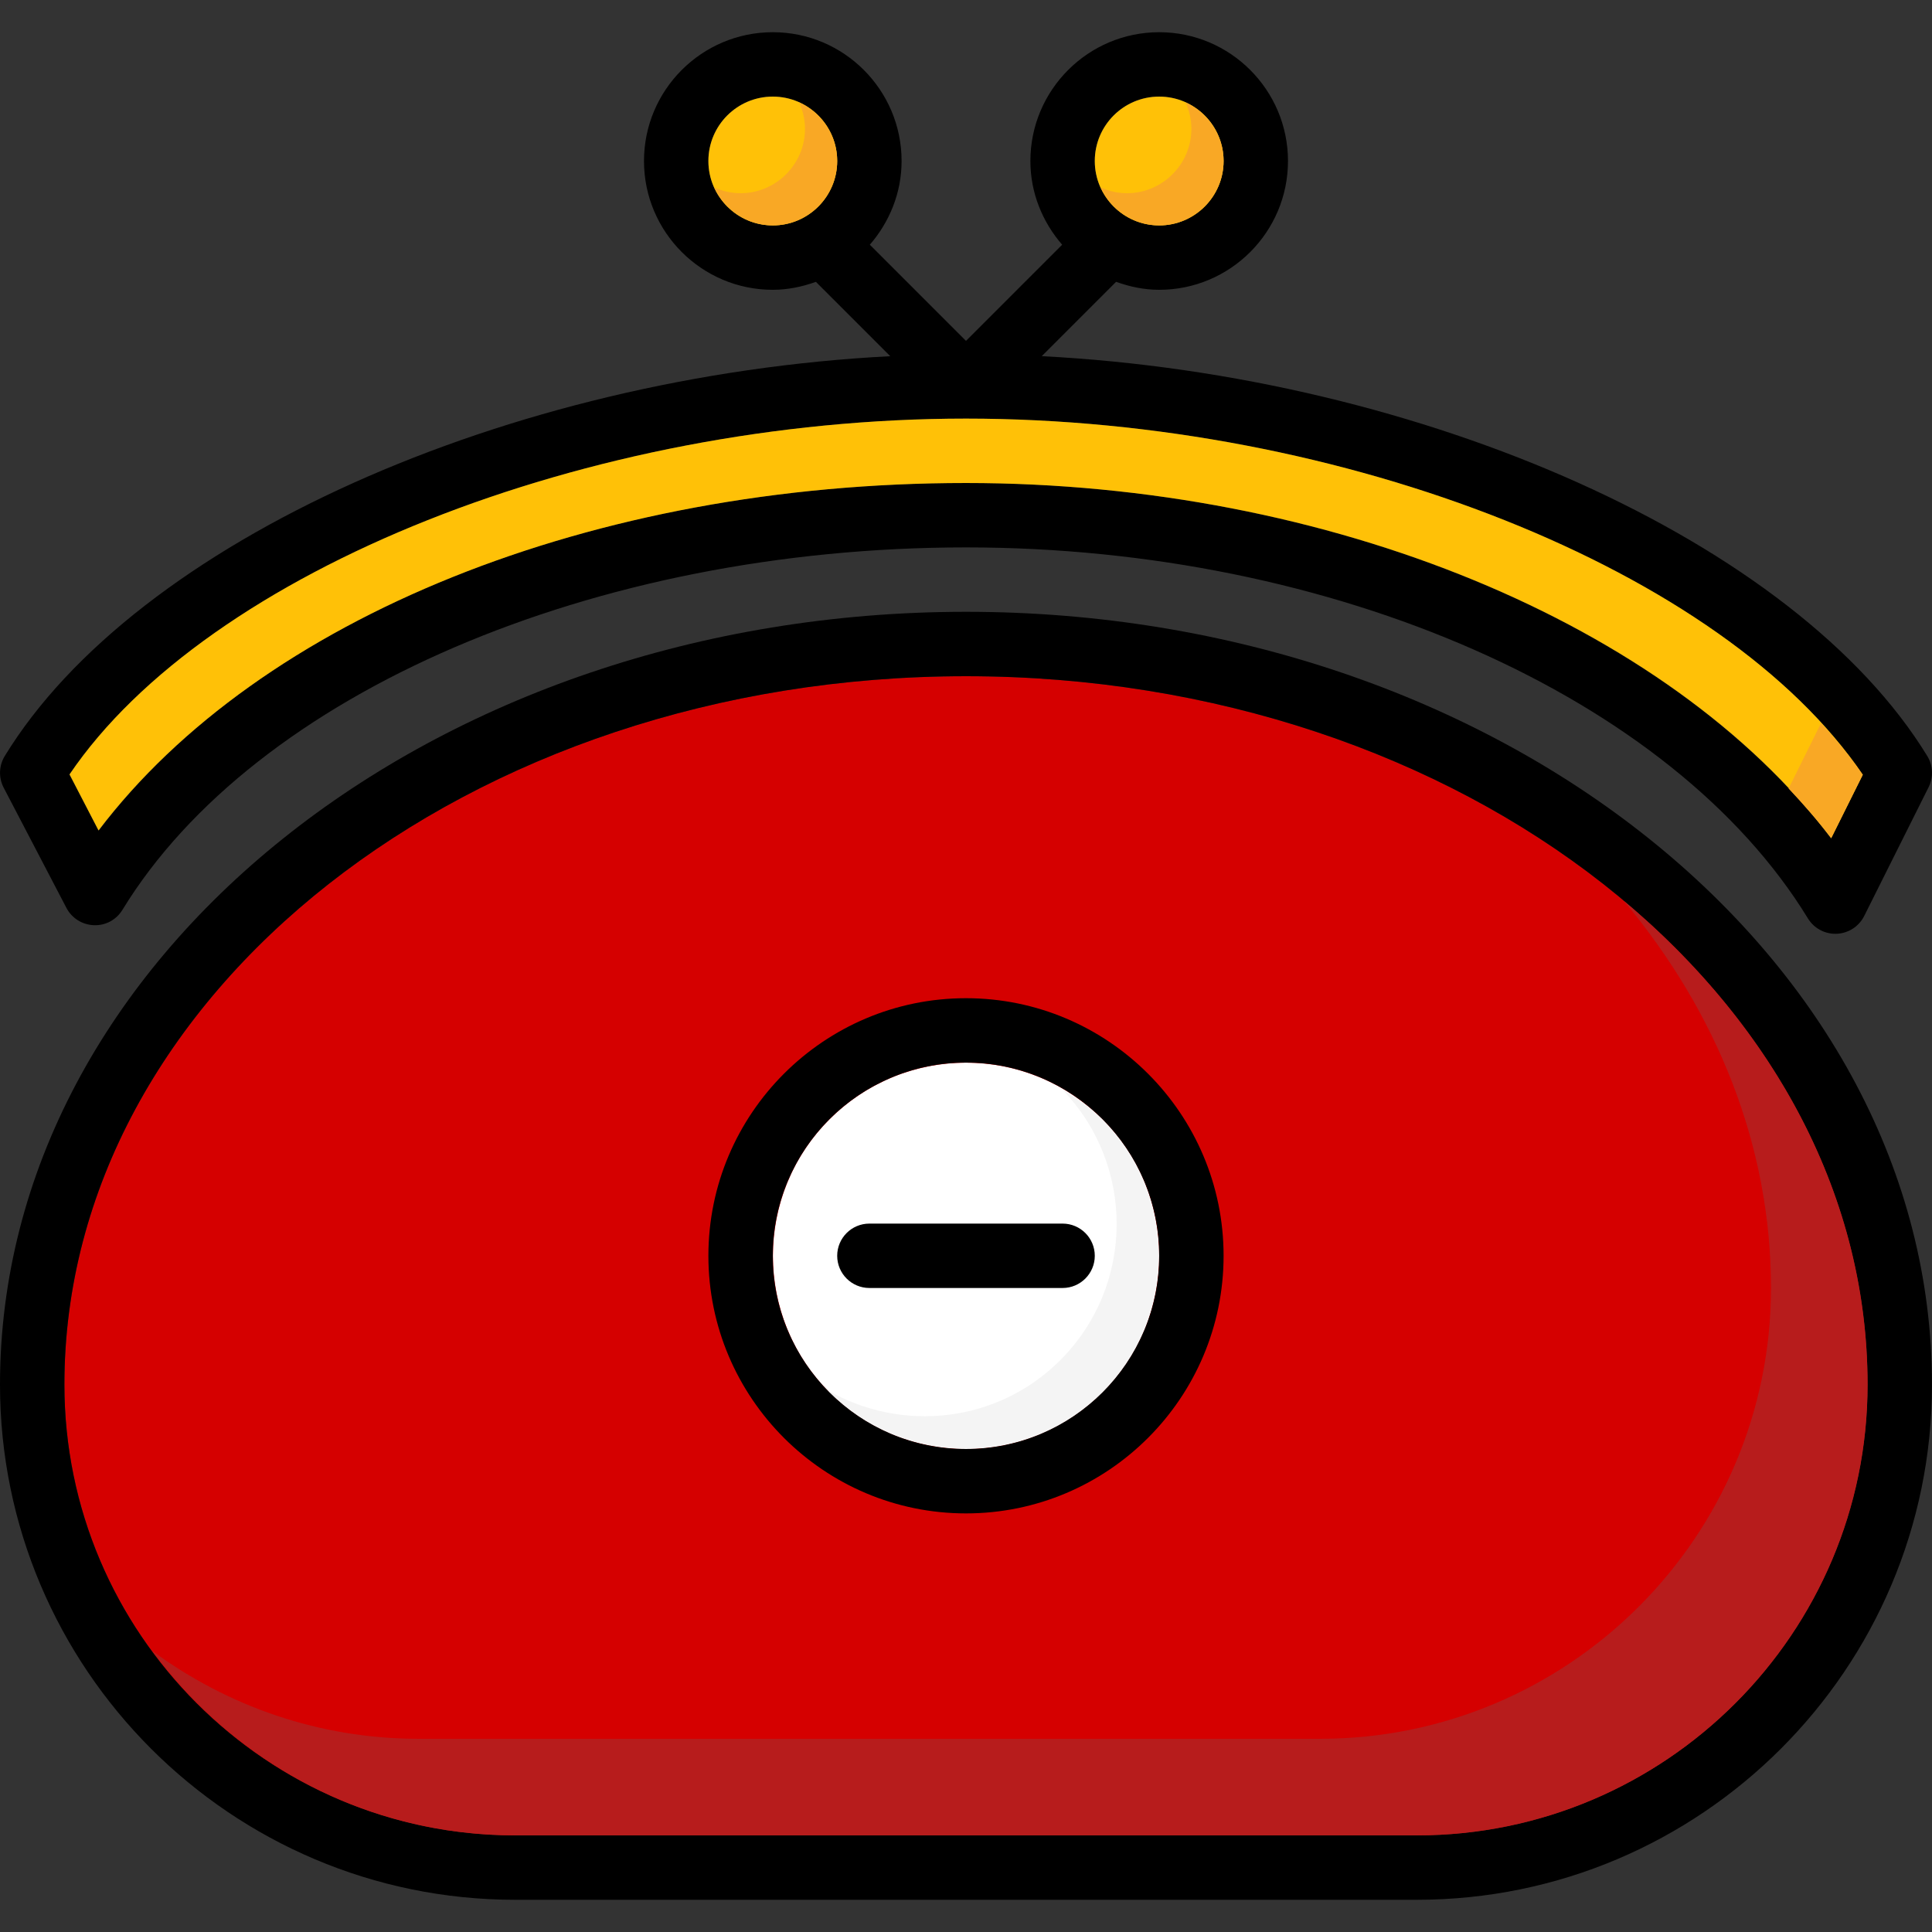
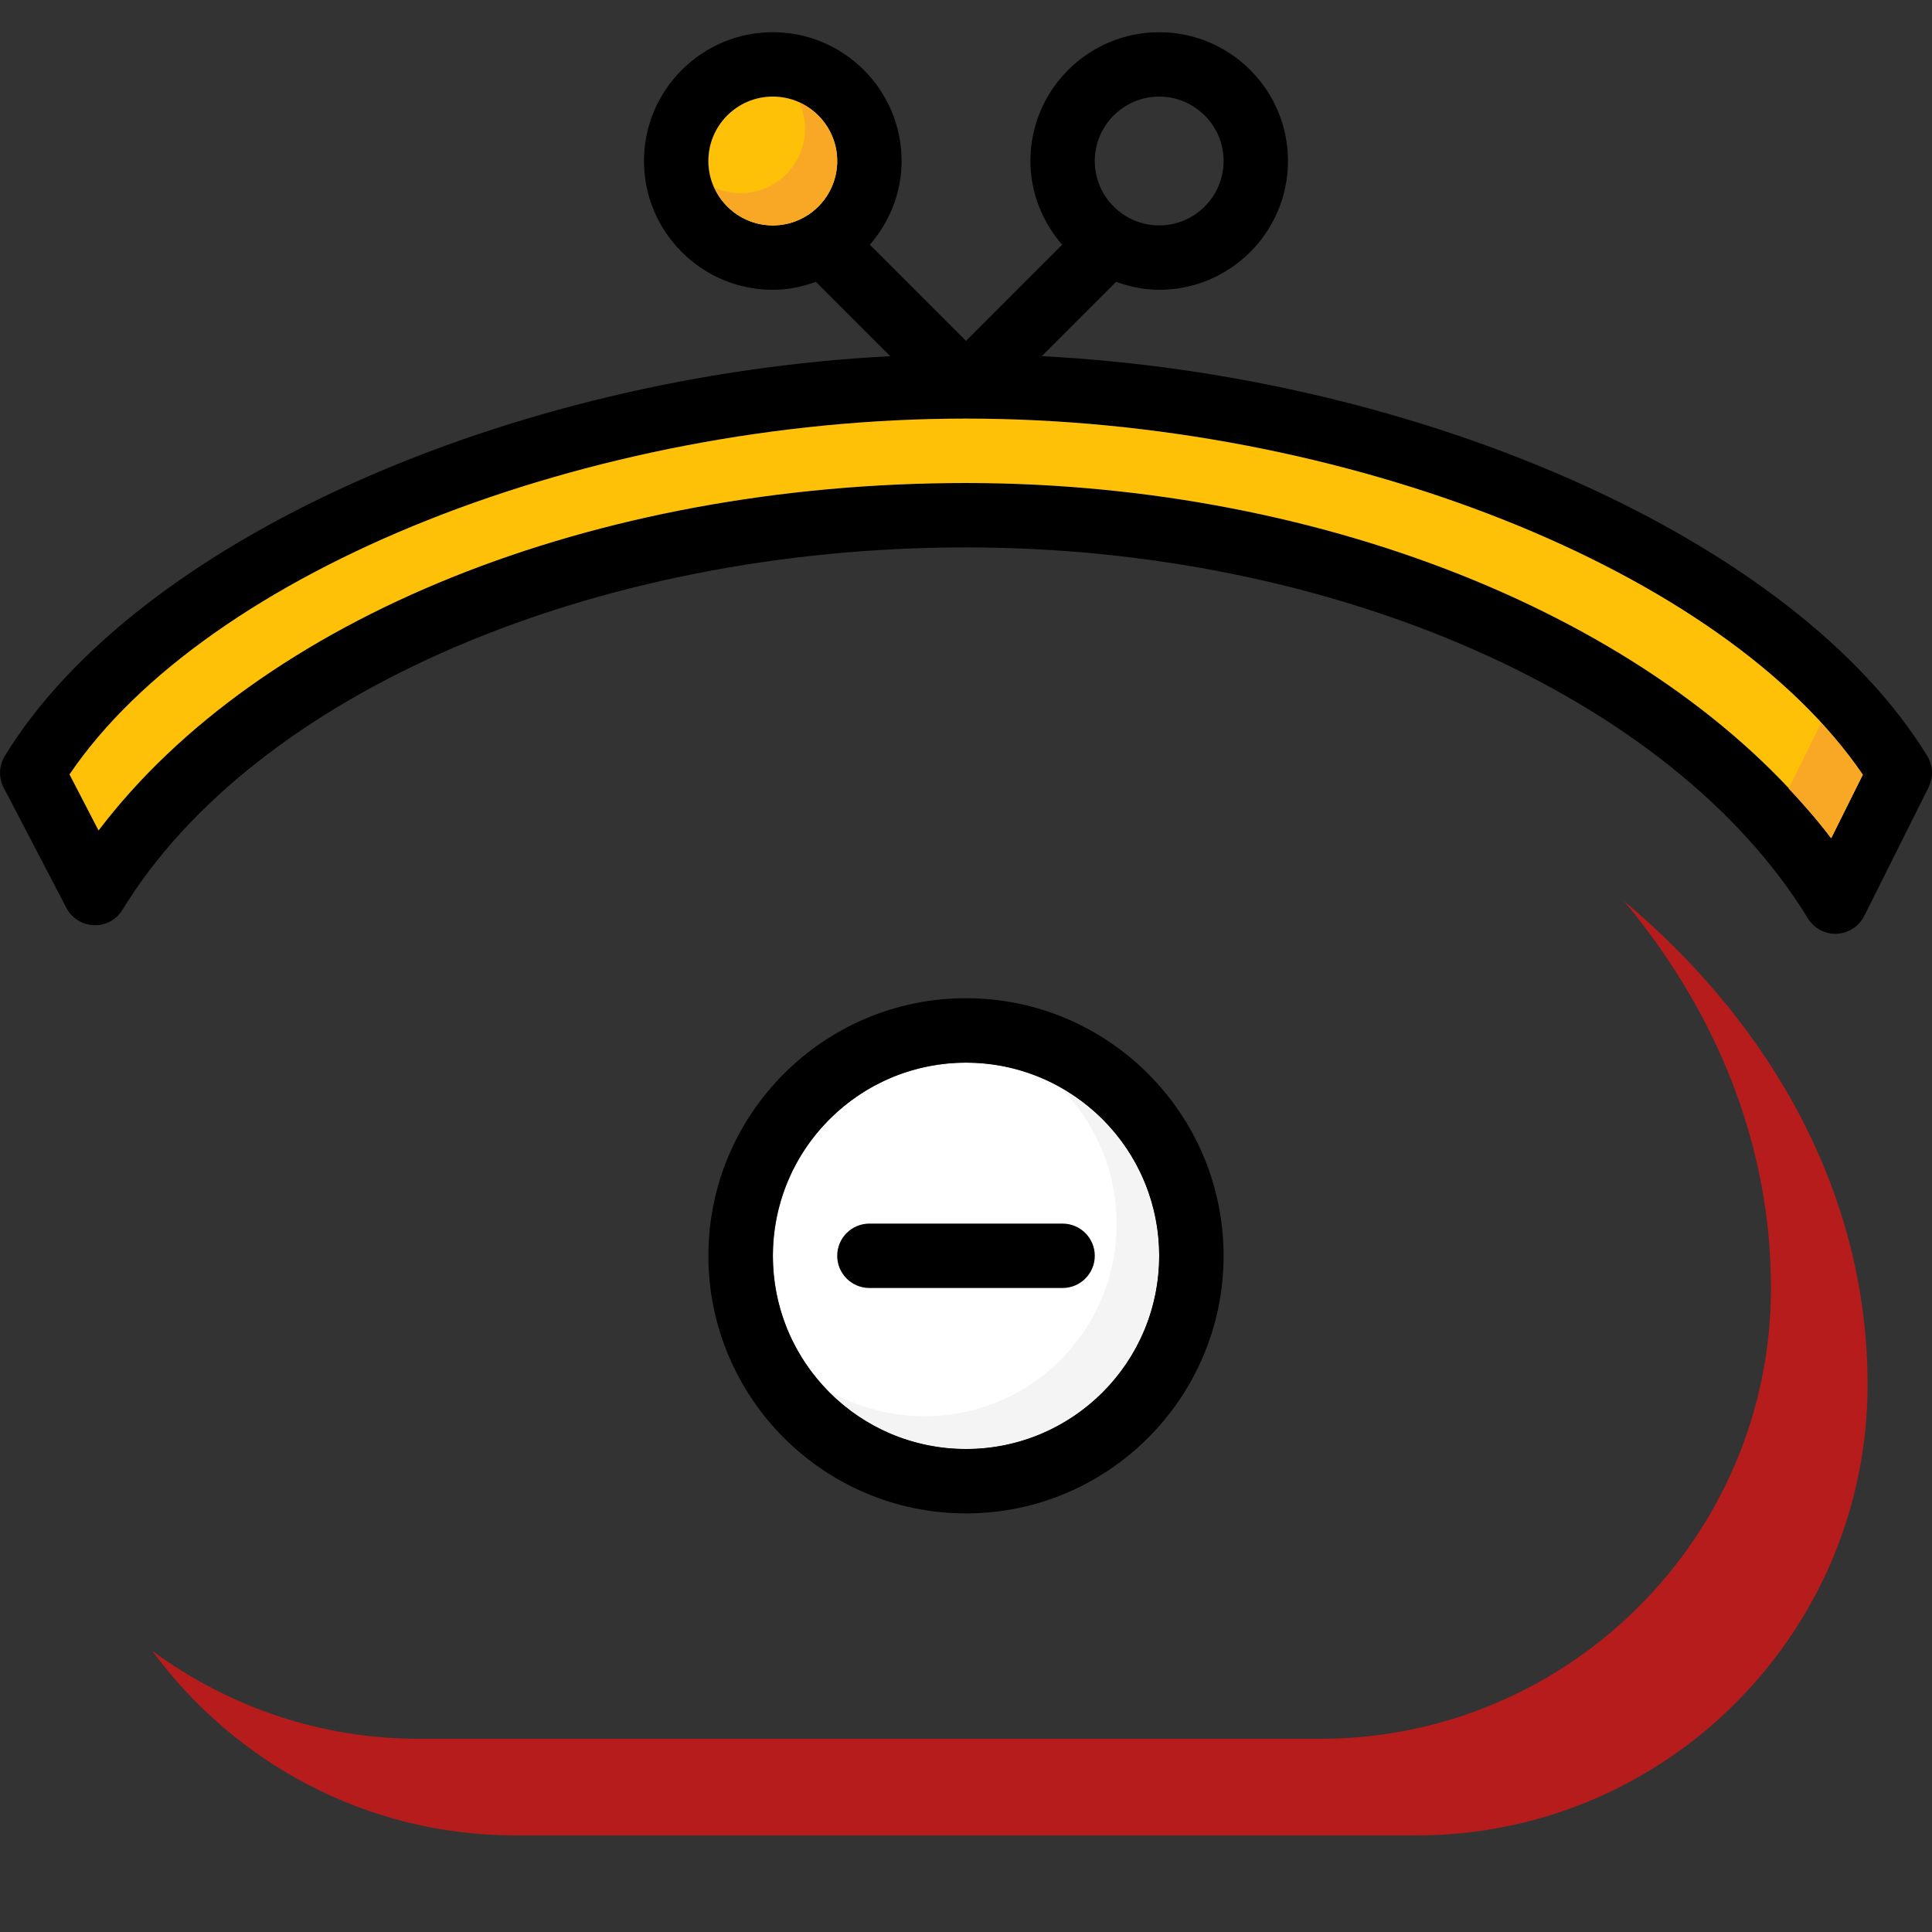
<svg xmlns="http://www.w3.org/2000/svg" height="800px" width="800px" version="1.1" id="Layer_1" viewBox="0 0 512.005 512.005" xml:space="preserve">
  <rect x="0" y="0" width="512.005" height="512.005" fill="#333333" stroke="none" />
-   <path style="fill:#D50000;" d="M494.933,366.936c0,65.877-53.589,119.467-119.467,119.467H136.533  c-65.877,0-119.467-53.589-119.467-119.467c0-103.509,107.179-187.733,238.933-187.733S494.933,263.426,494.933,366.936z" />
  <path style="fill:#FFFFFF;" d="M292.181,369.009c-19.968,19.968-52.395,19.968-72.363,0c-19.968-19.968-19.968-52.395,0-72.363  c9.984-9.984,23.04-15.019,36.181-15.019s26.197,5.035,36.181,15.019C312.149,316.606,312.149,349.033,292.181,369.009z" />
  <path style="fill:#F4F4F4;" d="M292.181,296.647c-3.268-3.268-6.955-5.811-10.778-8.021c19.49,20.002,19.388,52.036-0.418,71.842  c-16.708,16.708-42.052,19.243-61.611,7.996c0.171,0.171,0.273,0.375,0.444,0.546c19.968,19.968,52.395,19.968,72.363,0  C312.149,349.033,312.149,316.606,292.181,296.647z" />
  <path d="M256,264.536c-37.641,0-68.267,30.626-68.267,68.267s30.626,68.267,68.267,68.267s68.267-30.626,68.267-68.267  S293.641,264.536,256,264.536z M256,384.002c-28.237,0-51.2-22.963-51.2-51.2s22.963-51.2,51.2-51.2s51.2,22.963,51.2,51.2  S284.237,384.002,256,384.002z" />
  <path d="M281.6,324.269h-51.2c-4.71,0-8.533,3.823-8.533,8.533s3.823,8.533,8.533,8.533h51.2c4.71,0,8.533-3.823,8.533-8.533  S286.31,324.269,281.6,324.269z" />
-   <path d="M256,162.136c-141.158,0-256,91.878-256,204.8c0,75.281,61.252,136.533,136.533,136.533h238.933  c75.281,0,136.533-61.252,136.533-136.533C512,254.014,397.158,162.136,256,162.136z M375.467,486.402H136.533  c-65.877,0-119.467-53.589-119.467-119.467c0-103.518,107.187-187.733,238.933-187.733s238.933,84.215,238.933,187.733  C494.933,432.813,441.344,486.402,375.467,486.402z" />
  <path d="M17.604,240.608c1.425,2.722,4.198,4.471,7.279,4.582c3.115,0.128,5.965-1.451,7.569-4.079  C67.584,183.665,157.431,145.069,256,145.069c97.476,0,187.145,39.509,223.121,98.321c1.553,2.543,4.309,4.079,7.279,4.079  c0.119,0,0.239,0,0.367-0.009c3.098-0.137,5.871-1.937,7.27-4.71l17.067-34.133c1.314-2.637,1.186-5.76-0.358-8.269  C475.913,143.405,377.378,99.603,276.079,94.389l19.703-19.703c3.584,1.289,7.39,2.116,11.418,2.116  c18.825,0,34.133-15.309,34.133-34.133S326.025,8.536,307.2,8.536s-34.133,15.309-34.133,34.133c0,8.508,3.243,16.205,8.414,22.187  L256,90.336l-25.481-25.481c5.171-5.982,8.414-13.679,8.414-22.187c0-18.825-15.309-34.133-34.133-34.133  s-34.133,15.309-34.133,34.133s15.309,34.133,34.133,34.133c4.028,0,7.834-0.828,11.426-2.108l19.703,19.703  C134.63,99.603,36.096,143.405,1.263,200.356c-1.562,2.56-1.673,5.743-0.282,8.405L17.604,240.608z M307.2,25.602  c9.412,0,17.067,7.654,17.067,17.067s-7.654,17.067-17.067,17.067s-17.067-7.654-17.067-17.067S297.788,25.602,307.2,25.602z   M204.8,59.736c-9.412,0-17.067-7.654-17.067-17.067s7.654-17.067,17.067-17.067c9.412,0,17.067,7.654,17.067,17.067  S214.212,59.736,204.8,59.736z M256,110.936c100.233,0,201.054,40.303,237.662,94.396l-8.405,16.828  c-43.17-56.823-132.864-94.157-229.257-94.157c-99.012,0-187.145,35.738-229.845,92.109l-7.757-14.857  C55.049,151.204,155.819,110.936,256,110.936z" />
  <g>
    <path style="fill:#FFC107;" d="M493.653,205.314l-8.363,16.811C442.112,165.293,352.427,128.002,256,128.002   c-98.987,0-187.136,35.755-229.888,92.075l-7.68-14.848C55.04,151.213,155.819,110.936,256,110.936   C356.267,110.936,457.045,151.213,493.653,205.314z" />
    <circle style="fill:#FFC107;" cx="204.8" cy="42.669" r="17.067" />
-     <circle style="fill:#FFC107;" cx="307.2" cy="42.669" r="17.067" />
  </g>
  <path style="fill:#B71C1C;" d="M430.396,238.808c24.585,29.5,38.938,64.708,38.938,102.528c0,65.877-53.589,119.467-119.467,119.467  H110.933c-26.419,0-50.773-8.721-70.571-23.296c21.76,29.585,56.713,48.896,96.171,48.896h238.933  c65.877,0,119.467-53.589,119.467-119.467C494.933,317.434,470.383,272.378,430.396,238.808z" />
  <g>
    <path style="fill:#F9A825;" d="M211.789,27.147c0.973,2.142,1.545,4.497,1.545,6.989c0,9.387-7.68,17.067-17.067,17.067   c-2.492,0-4.847-0.572-6.989-1.545c2.688,5.922,8.627,10.078,15.522,10.078c9.387,0,17.067-7.68,17.067-17.067   C221.867,35.774,217.711,29.835,211.789,27.147z" />
-     <path style="fill:#F9A825;" d="M314.189,27.147c0.973,2.142,1.545,4.497,1.545,6.989c0,9.387-7.68,17.067-17.067,17.067   c-2.492,0-4.847-0.572-6.989-1.545c2.688,5.922,8.627,10.078,15.522,10.078c9.387,0,17.067-7.68,17.067-17.067   C324.267,35.774,320.111,29.835,314.189,27.147z" />
    <path style="fill:#F9A825;" d="M482.594,191.644l-8.593,17.323c4.011,4.275,7.851,8.627,11.29,13.158l8.363-16.811   C490.487,200.638,486.682,196.107,482.594,191.644z" />
  </g>
</svg>